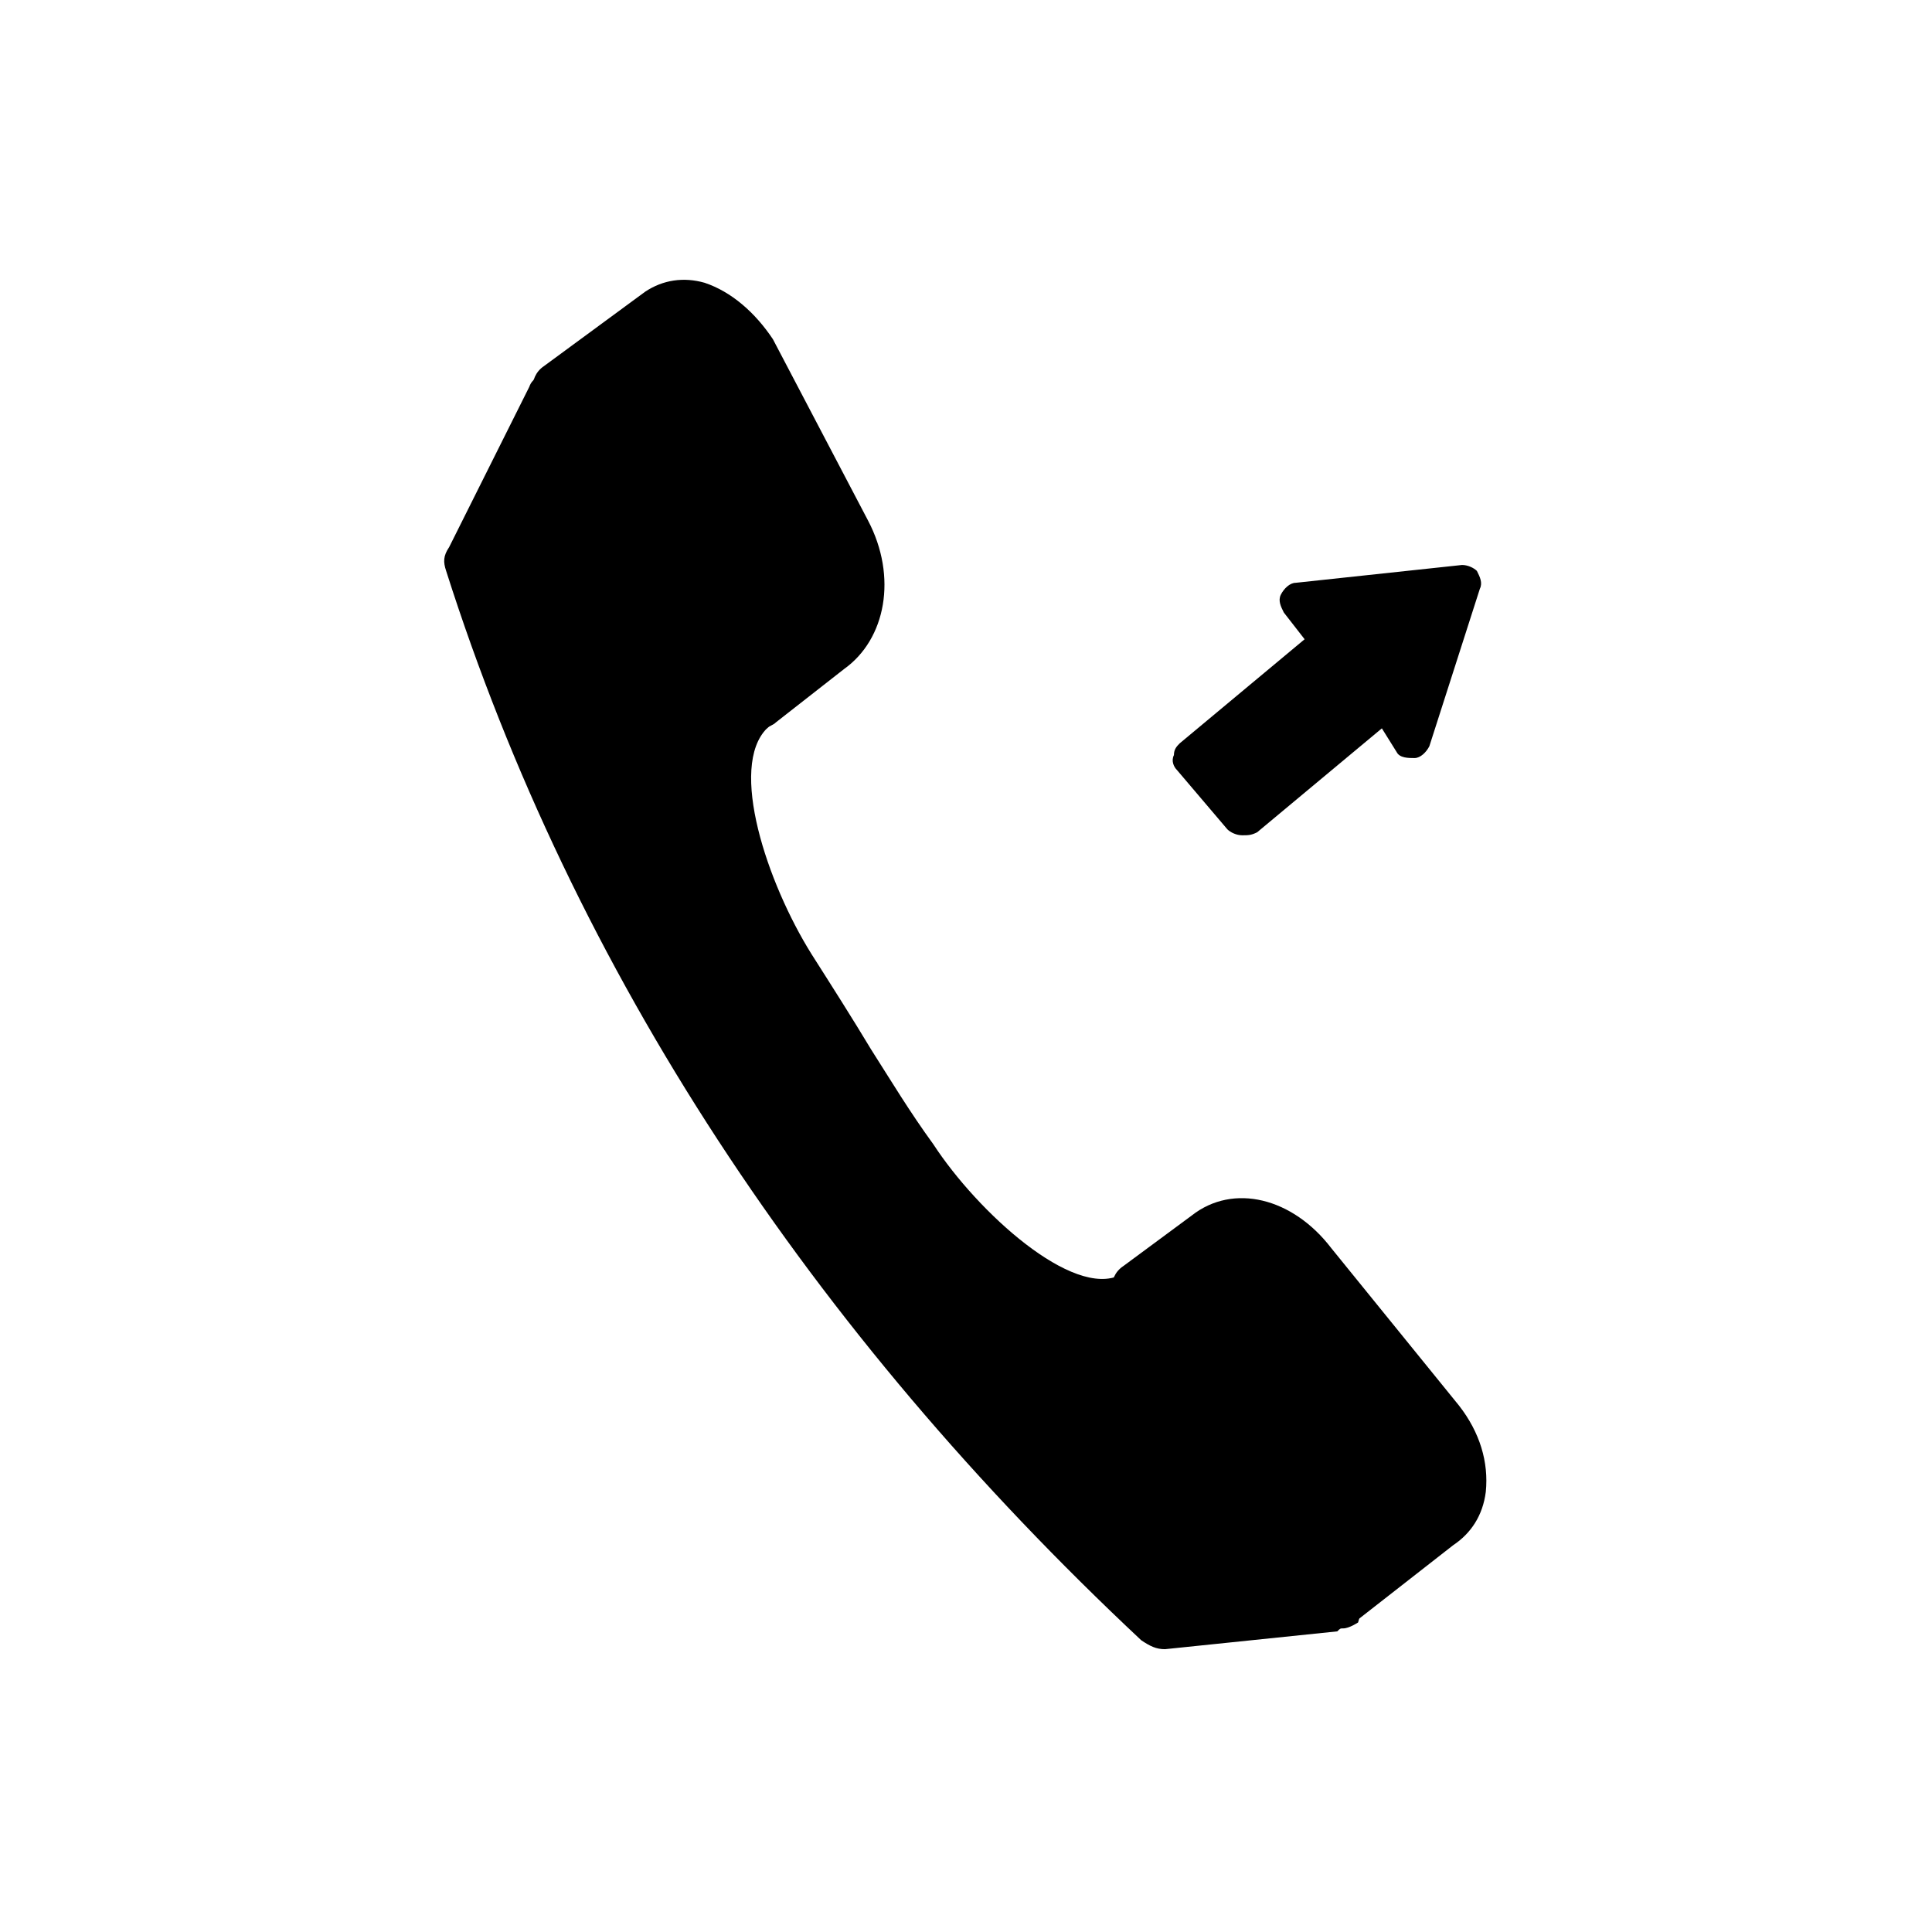
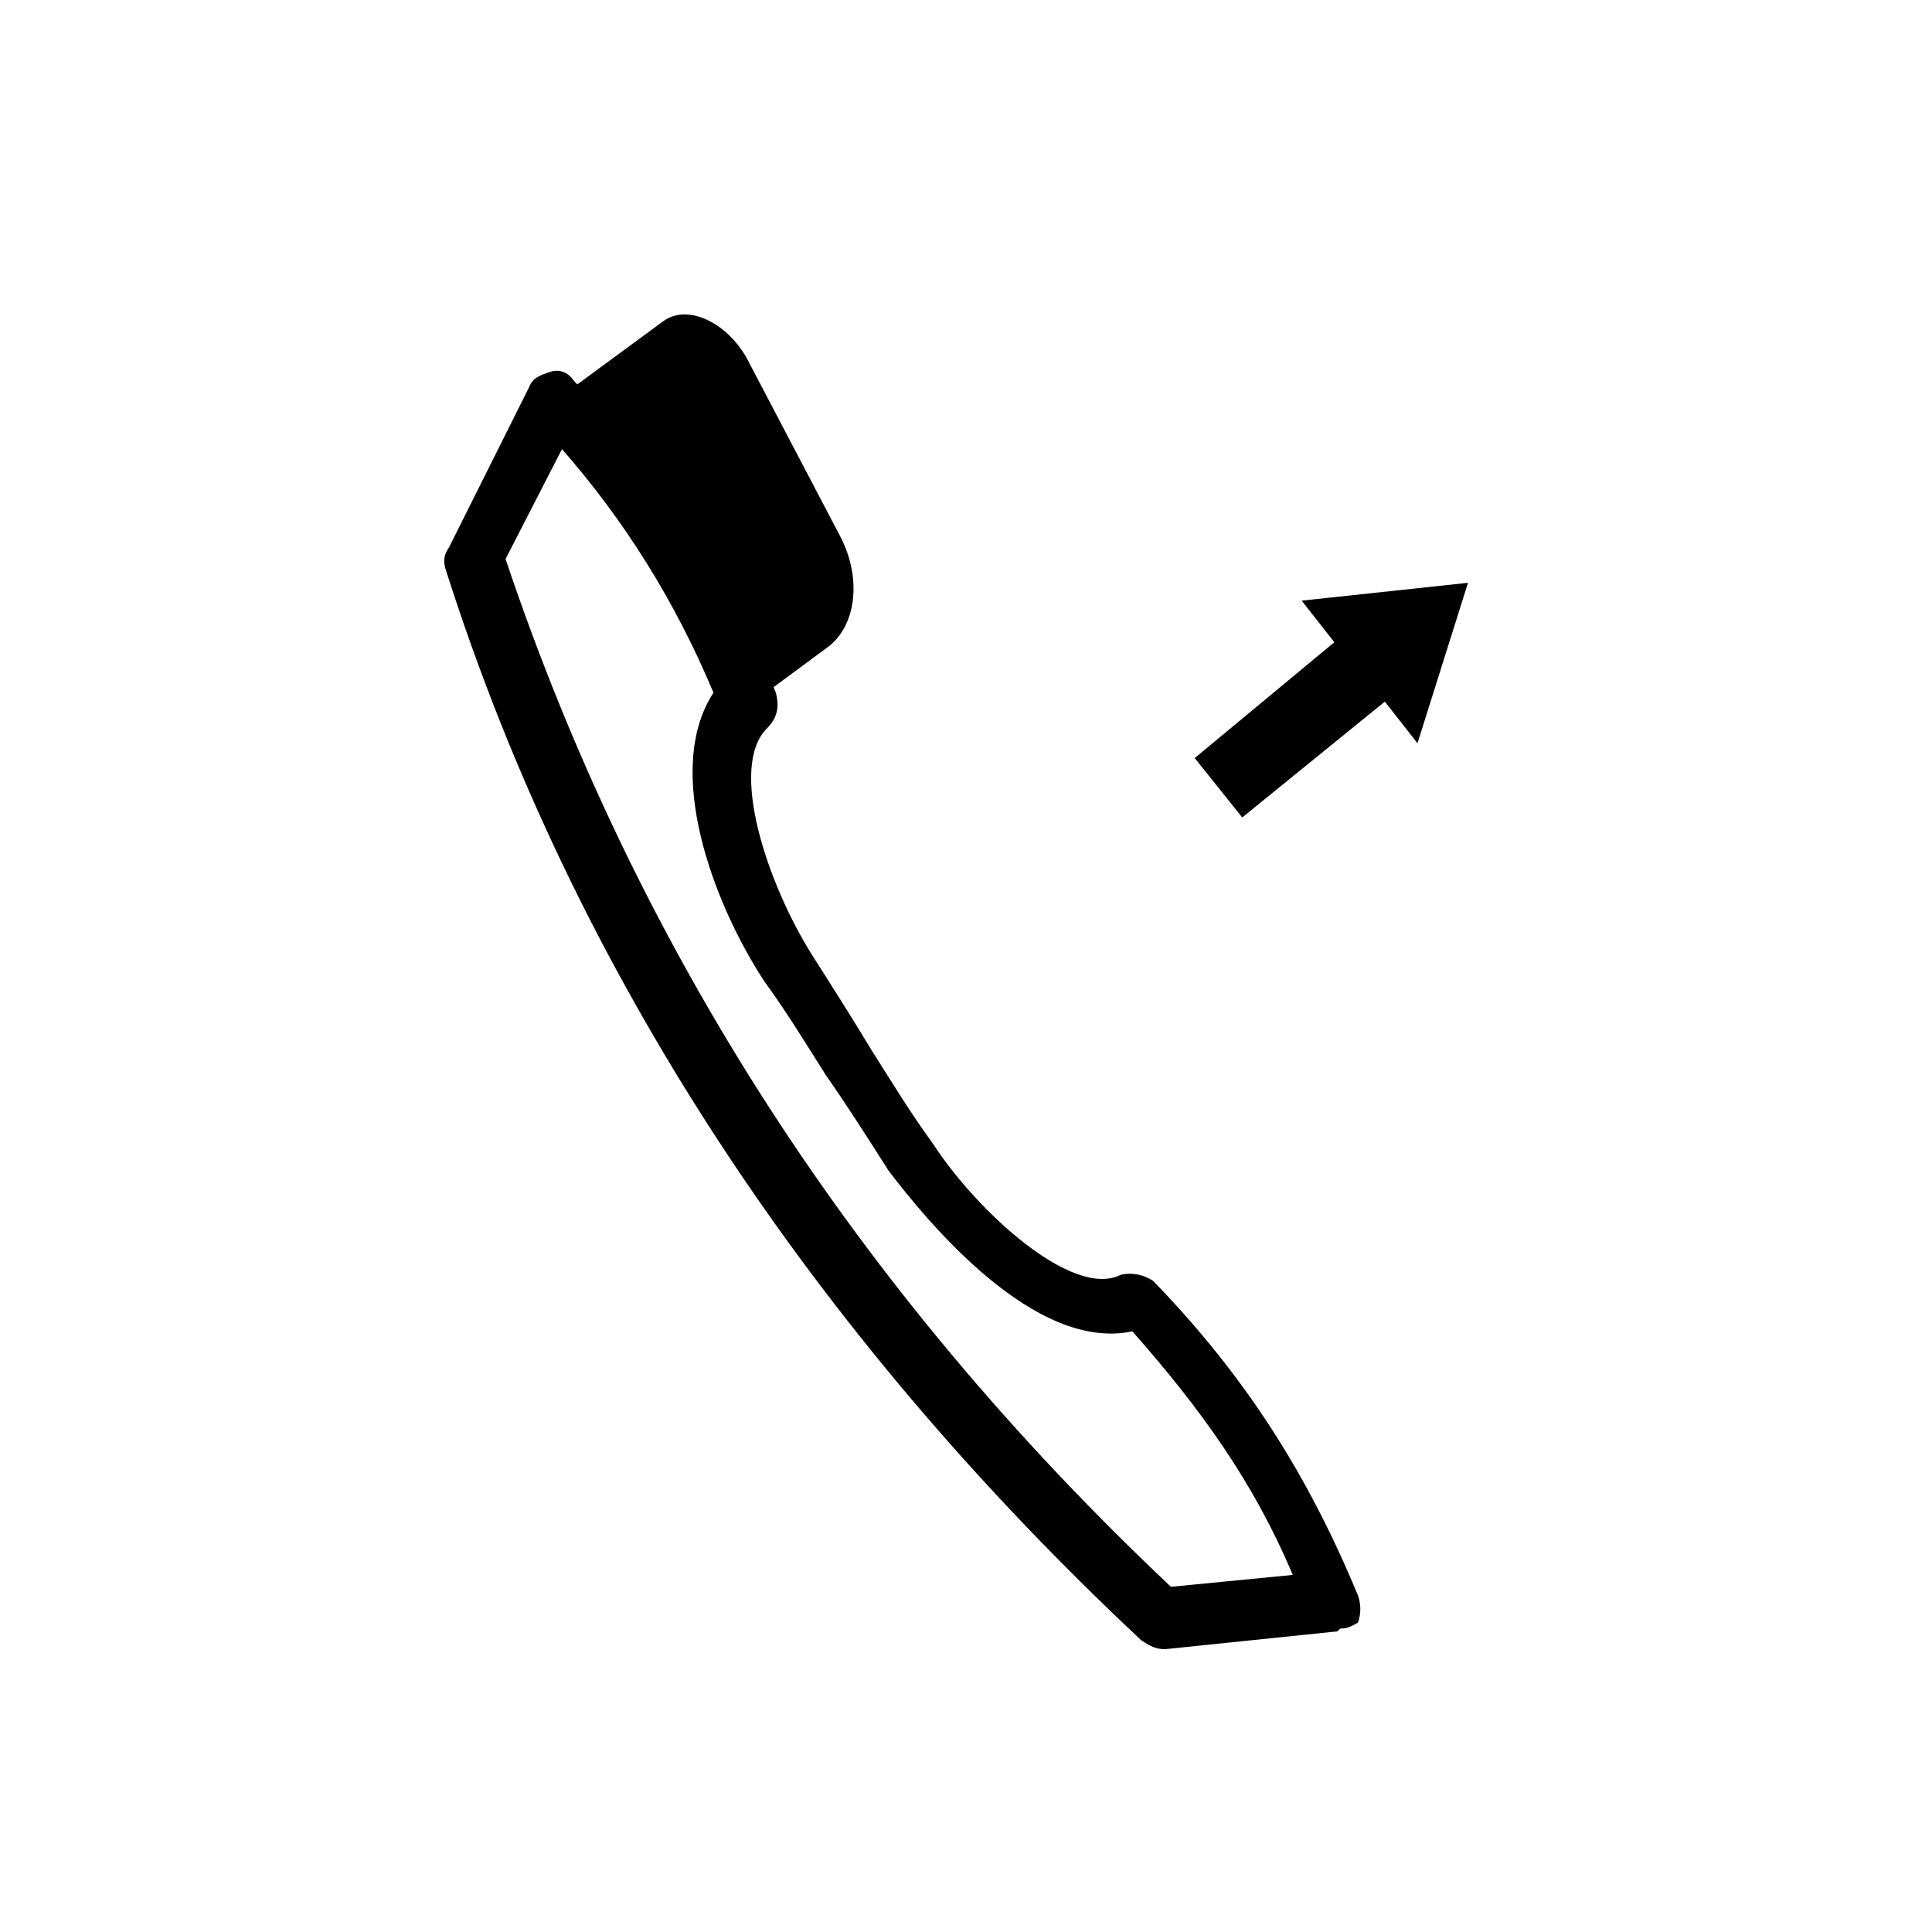
<svg xmlns="http://www.w3.org/2000/svg" fill="#000000" width="800px" height="800px" version="1.1" viewBox="144 144 512 512">
  <g>
-     <path d="m444.87 487.38 18.105-13.383c7.871-5.512 18.895-2.363 26.766 7.086l33.852 41.723c6.297 7.871 7.086 19.68-0.789 25.191l-25.977 19.68c-10.234-29.918-29.125-56.684-51.957-80.297z" />
-     <path d="m499.97 574.76c-1.574 0.789-3.148 0-3.938-0.789-2.363-0.789-3.938-3.148-5.512-4.723-10.234-26.766-27.551-52.742-50.383-77.145-1.574-2.363-3.148-3.938-1.574-6.297 0-2.363 0.789-4.723 3.148-6.297l18.105-13.383c11.02-8.66 26.766-4.723 37 8.66l33.852 41.723c5.512 7.086 7.871 14.957 7.086 22.828-0.789 6.297-3.938 11.02-8.66 14.168l-25.191 19.68c-2.359 1.574-3.144 1.574-3.934 1.574zm-43.297-85.805c19.68 21.254 33.062 43.297 43.297 66.125l18.105-14.168c0.789 0 1.574-1.574 2.363-3.148 0.789-3.148-0.789-6.297-3.148-9.445l-33.062-41.727c-4.723-6.297-12.594-8.66-16.531-4.723z" />
-     <path d="m451.95 573.18c-85.016-79.508-147.21-172.4-181.84-280.25l21.254-42.508c22.043 22.828 39.359 49.594 51.168 79.508-15.742 14.957-0.789 51.168 11.02 70.062 11.02 17.32 21.254 33.062 32.273 49.594 11.809 17.32 40.934 46.445 59.828 37.785 22.043 22.828 39.359 48.02 52.742 80.293z" />
    <path d="m499.97 575.54c-0.789 0-0.789 0-1.574 0.789l-45.656 4.723c-2.363 0-3.938-0.789-6.297-2.363-87.379-81.867-150.36-177.12-184.21-283.39-0.789-2.363-0.789-3.938 0.789-6.297l21.254-42.508c0.789-2.363 3.148-3.148 5.512-3.938 2.363-0.789 4.723 0 6.297 2.363 22.828 23.617 40.148 50.383 53.531 82.656 0.789 3.148 0.789 6.297-2.363 9.445-10.234 10.234 0 40.934 11.809 59.828 5.512 8.66 11.02 17.32 15.742 25.191 5.512 8.66 10.234 16.531 16.531 25.191 11.809 18.105 37 40.934 49.594 34.637 3.148-0.789 6.297 0 8.66 1.574 24.402 25.191 40.934 51.168 54.316 83.445 0.789 2.363 0.789 4.723 0 7.086 0-0.004-2.363 1.57-3.938 1.57zm-45.656-11.02 32.273-3.148c-10.234-24.402-24.402-44.082-42.508-64.551-25.977 5.512-54.316-29.125-64.551-42.508-5.512-8.66-11.02-17.32-16.531-25.191-5.512-8.66-10.234-16.531-16.531-25.191-13.383-20.469-26.766-55.891-13.383-76.359-10.234-24.402-23.617-45.656-40.148-64.551l-14.957 29.125c34.637 103.12 92.891 193.66 176.34 272.38z" />
    <path d="m344.89 329.15 18.105-13.383c7.871-5.512 9.445-18.105 3.938-29.125l-25.191-48.02c-5.512-9.445-15.742-14.168-22.043-9.445l-26.766 19.68c22.043 22.043 39.363 48.809 51.957 80.293z" />
-     <path d="m347.26 337.02c-1.574 0.789-3.148 0-3.938-0.789-2.363-0.789-3.938-2.363-4.723-4.723-12.594-30.699-29.125-56.68-50.383-77.145-1.574-2.363-3.148-3.938-3.148-7.086 0-2.363 0.789-4.723 3.148-6.297l26.766-19.68c4.723-3.148 10.234-3.938 15.742-2.363 7.086 2.363 13.383 7.871 18.105 14.957l25.191 48.02c7.871 14.957 4.723 31.488-6.297 39.359l-18.105 14.168c-0.785 0.789-1.574 0.789-2.359 1.578zm-42.512-86.594c16.531 18.895 31.488 41.723 42.508 66.914l10.234-7.871c4.723-3.148 5.512-11.809 1.574-18.895l-24.402-48.02c-1.574-3.148-4.723-6.297-7.871-7.086h-3.148z" />
    <path d="m519.65 340.96-8.66-11.02-37.785 30.699-12.594-15.742 37-30.699-8.66-11.023 44.082-4.723z" />
-     <path d="m473.21 365.36c-1.574 0-3.148-0.789-3.938-1.574l-13.383-15.742c-0.789-0.789-1.574-2.363-0.789-3.938 0-1.574 0.789-2.363 1.574-3.148l33.062-27.551-5.512-7.086c-0.789-1.574-1.574-3.148-0.789-4.723 0.789-1.574 2.363-3.148 3.938-3.148l44.082-4.723c1.574 0 3.148 0.789 3.938 1.574 0.789 1.574 1.574 3.148 0.789 4.723l-13.383 41.723c-0.789 1.574-2.363 3.148-3.938 3.148s-3.938 0-4.723-1.574l-3.93-6.301-33.062 27.551c-1.574 0.789-2.363 0.789-3.938 0.789zm-5.508-20.469 7.086 8.66 33.062-27.551c2.363-1.574 5.512-1.574 7.086 0.789l3.148 3.148 8.66-25.977-27.551 3.148 3.148 3.938c1.574 2.363 1.574 5.512-0.789 7.086z" />
  </g>
</svg>